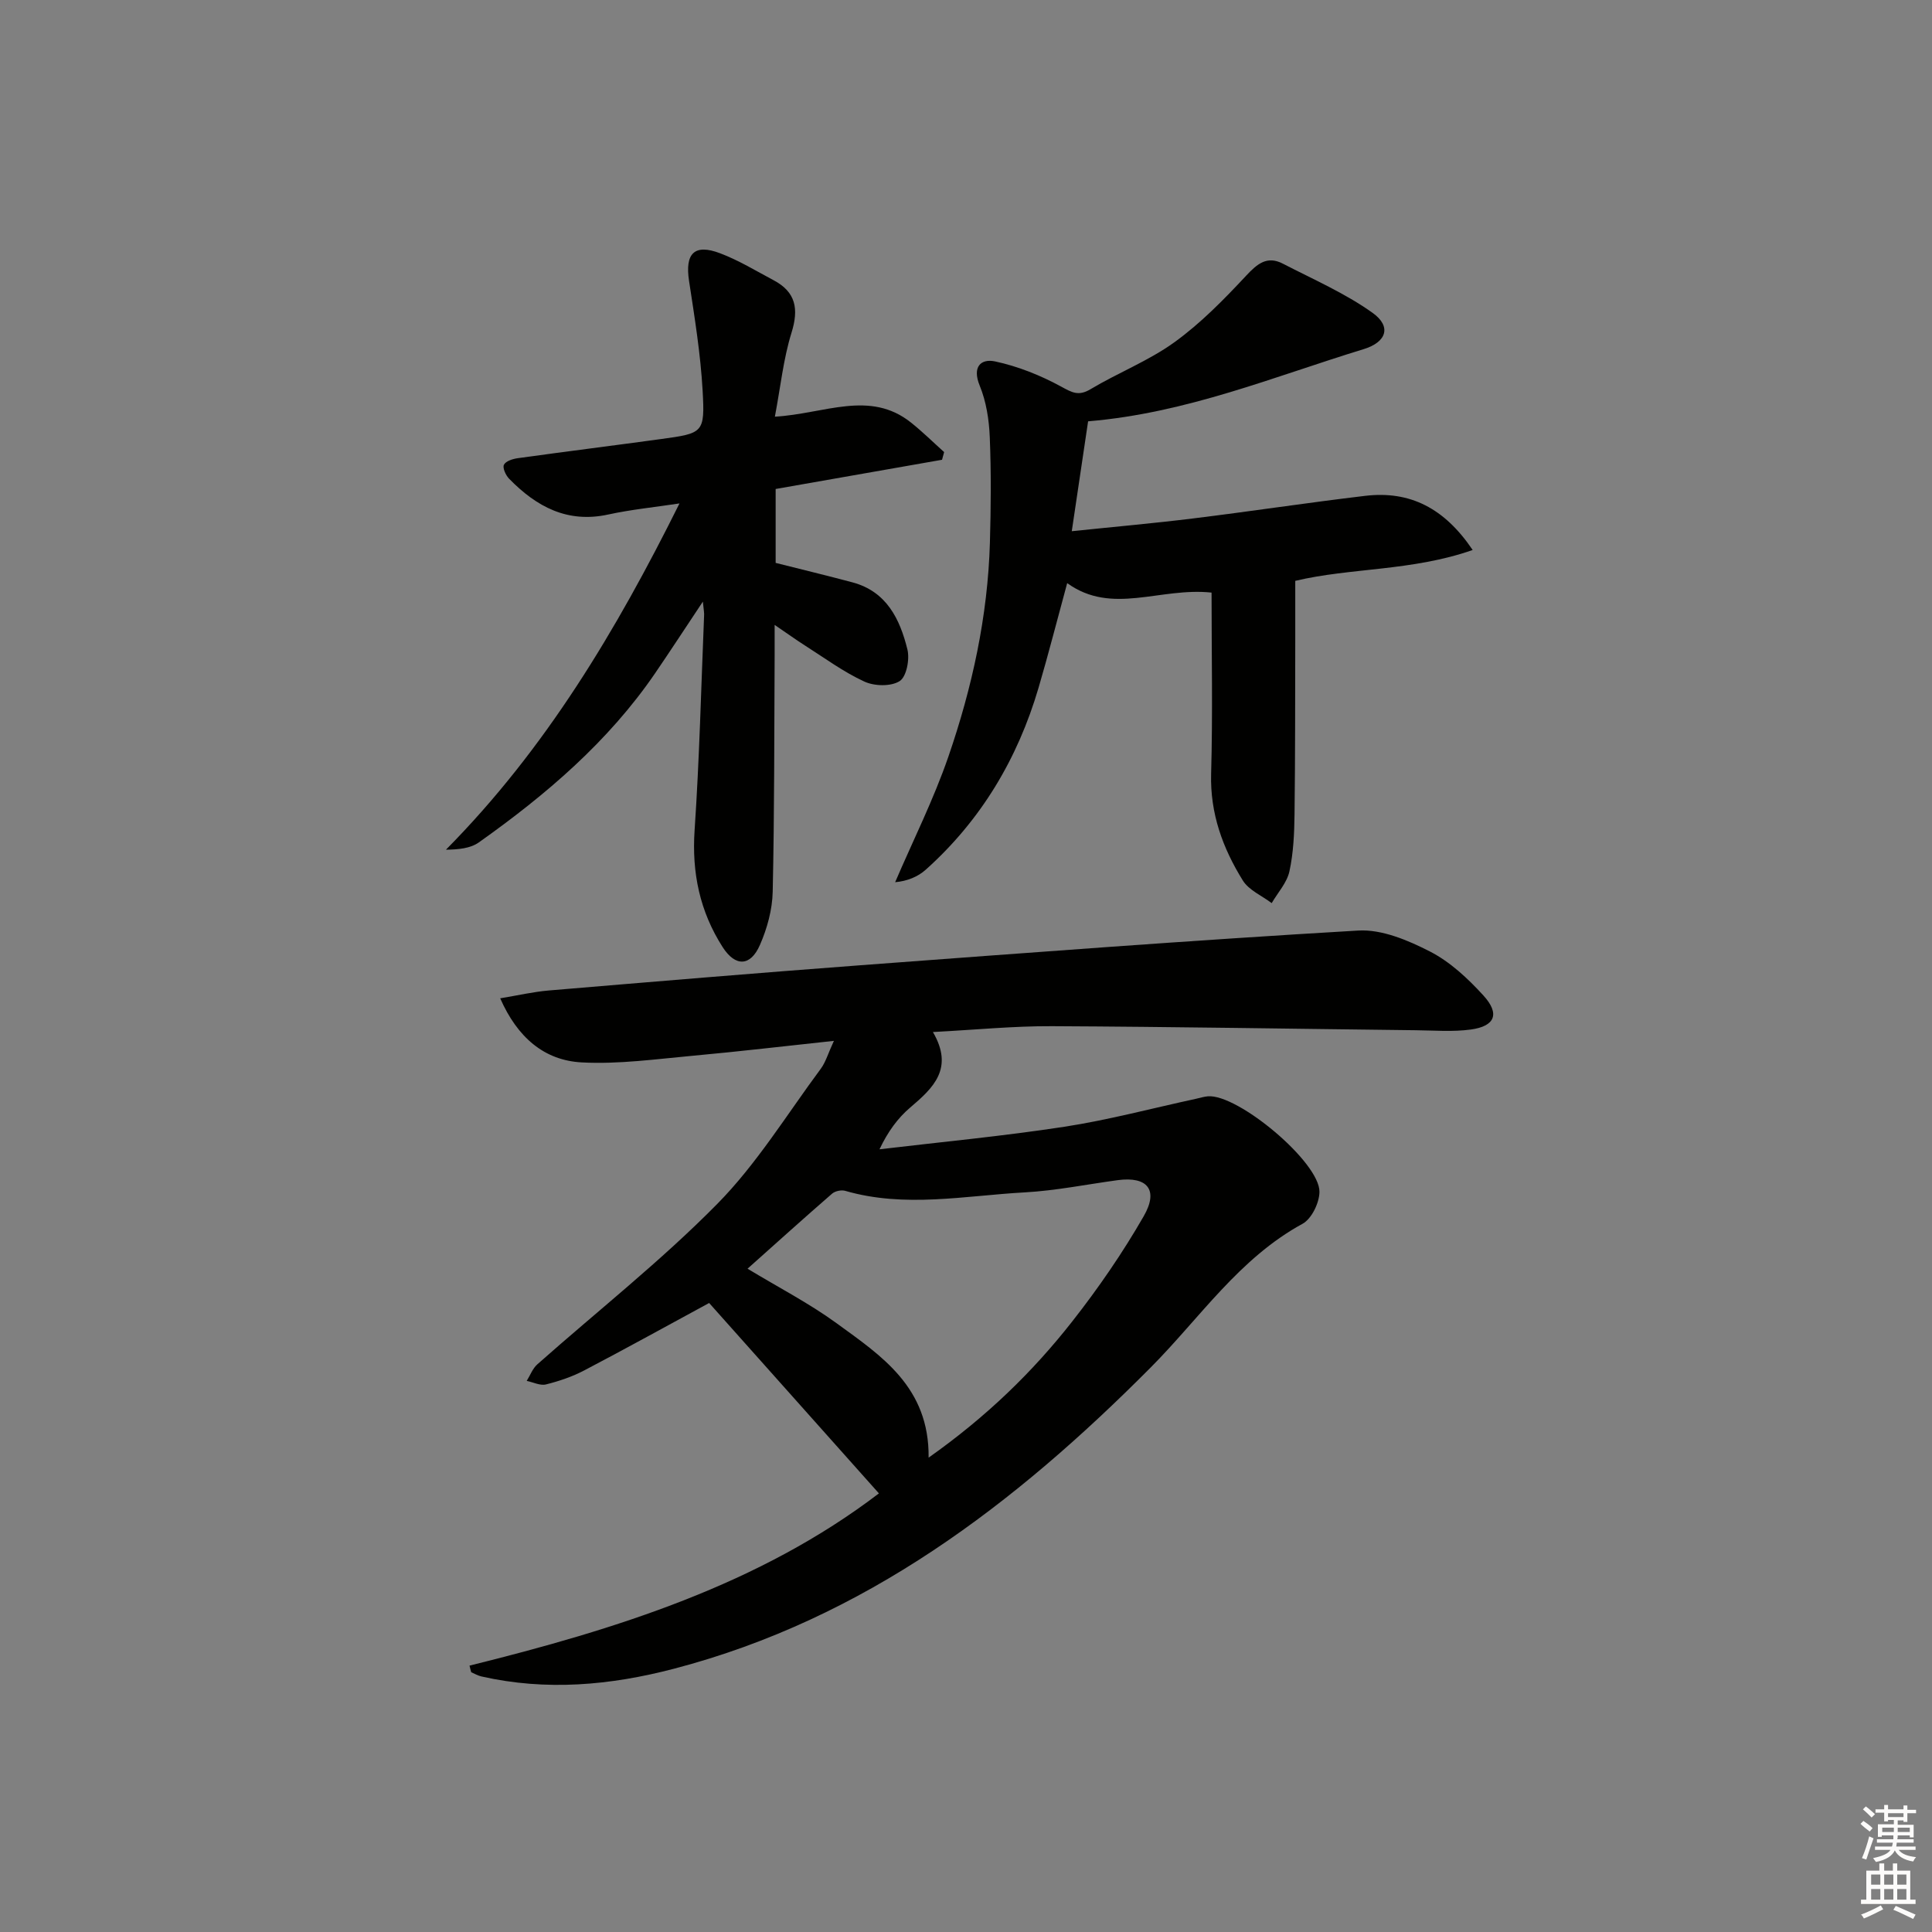
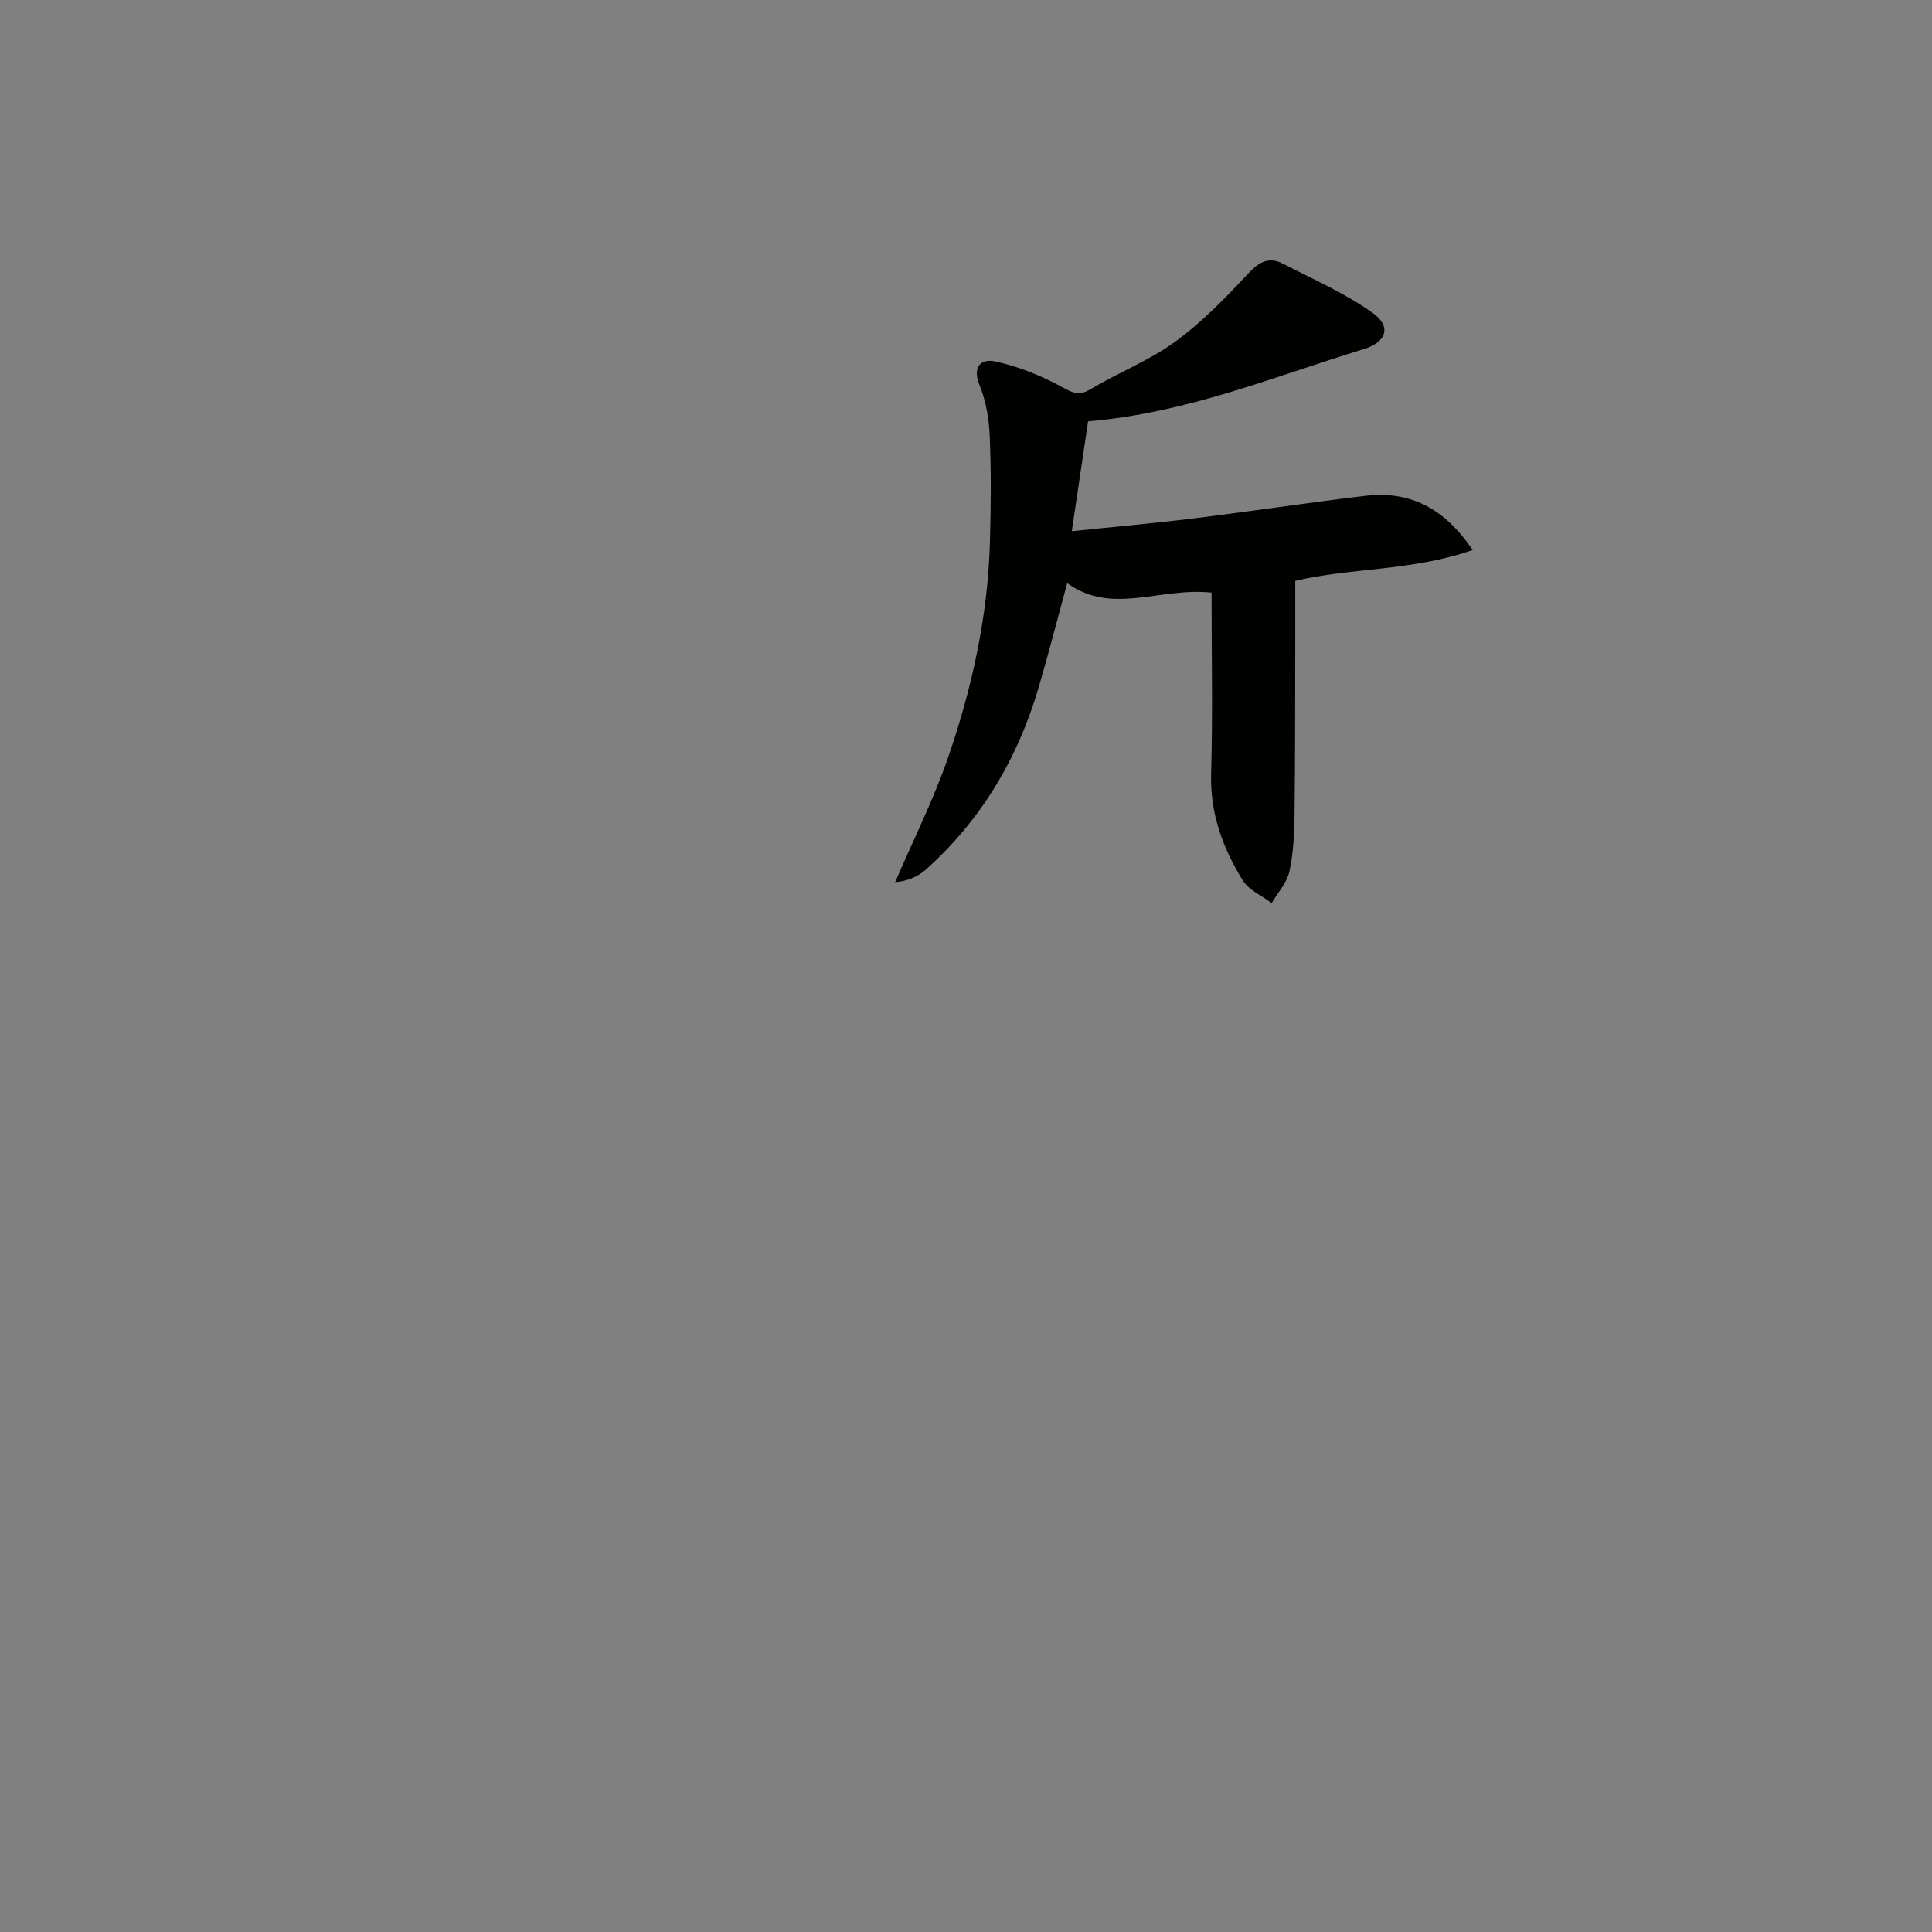
<svg xmlns="http://www.w3.org/2000/svg" enable-background="new 0 0 400 400" viewBox="0 0 400 400">
  <rect x="0" y="0" width="400" height="400" fill="#808080" stroke="none" />
  <g fill="#010100">
-     <path d="m97.21 344.85c30.38-7.53 60.01-16.78 84.76-35.66-11.75-13.18-23.54-26.4-35.15-39.42-8.45 4.58-17.1 9.37-25.86 13.96-2.48 1.3-5.2 2.22-7.92 2.9-1.2.3-2.65-.46-3.99-.73.72-1.16 1.22-2.56 2.2-3.43 12.44-11.03 25.57-21.37 37.22-33.18 8.2-8.31 14.44-18.55 21.46-28.01 1.03-1.39 1.52-3.19 2.72-5.78-10.32 1.1-19.64 2.21-28.99 3.06-7.73.7-15.52 1.81-23.21 1.4-7.8-.41-13.34-5.2-16.89-13.27 3.7-.61 6.85-1.35 10.05-1.62 21.53-1.81 43.06-3.62 64.6-5.23 34.32-2.56 68.64-5.17 102.99-7.18 4.89-.29 10.31 2.01 14.86 4.34 4.17 2.14 7.86 5.59 11.06 9.1 3.46 3.79 2.43 6.36-2.59 7.05-3.72.51-7.56.19-11.34.15-25.13-.29-50.26-.72-75.39-.84-7.91-.04-15.83.75-24.65 1.21 4.39 7.52.11 11.55-4.7 15.63-2.58 2.19-4.64 5.02-6.36 8.65 12.77-1.52 25.58-2.72 38.29-4.67 9.16-1.41 18.17-3.83 27.25-5.79.81-.18 1.62-.44 2.44-.51 6.2-.53 23.2 13.65 23.11 19.8-.03 2.27-1.63 5.57-3.5 6.59-13.14 7.16-21.27 19.52-31.41 29.72-28.19 28.36-59.18 52.04-98.72 62.4-13.22 3.46-26.45 4.64-39.88 1.6-.73-.17-1.41-.57-2.11-.87-.13-.44-.24-.9-.35-1.37zm95.05-43.06c11.97-8.46 21.5-17.7 29.72-28.18 5.42-6.9 10.44-14.2 14.81-21.8 3.16-5.48.74-8.3-5.39-7.47-6.41.87-12.8 2.17-19.24 2.53-12.38.68-24.8 3.27-37.17-.32-.79-.23-2.08.04-2.7.57-5.84 5.07-11.59 10.26-17.52 15.55 6.35 3.85 12.72 7.13 18.45 11.3 9.23 6.73 19.2 13.2 19.04 27.82z" />
    <path d="m268.17 120.26c0 4.08.01 7.94 0 11.8-.03 12.16 0 24.33-.15 36.49-.05 3.97-.22 8.01-1.06 11.86-.51 2.34-2.4 4.39-3.67 6.57-2.03-1.54-4.73-2.67-5.98-4.69-4.15-6.69-6.79-13.87-6.56-22.08.35-12.44.09-24.89.09-37.52-10.76-1.14-20.6 4.74-29.89-1.96-2.1 7.7-3.89 14.72-5.93 21.67-4.32 14.68-11.9 27.4-23.34 37.65-1.66 1.49-3.86 2.38-6.35 2.6 3.71-8.65 7.96-17.11 11.02-25.99 4.93-14.31 8.16-29.09 8.6-44.31.21-7.29.27-14.6-.03-21.88-.15-3.58-.73-7.34-2.08-10.62-1.6-3.89.22-5.65 3.19-5.02 4.72 1.01 9.4 2.88 13.65 5.2 2.28 1.24 3.61 2.04 6.1.55 5.7-3.41 12.04-5.87 17.38-9.73 5.43-3.92 10.23-8.83 14.83-13.76 2.33-2.5 4.35-4.19 7.62-2.5 6.28 3.25 12.87 6.11 18.58 10.19 3.94 2.82 2.91 6.05-1.87 7.51-18.55 5.67-36.6 13.23-57.04 14.94-1.08 7.29-2.17 14.6-3.38 22.75 8.82-.92 17.02-1.64 25.18-2.65 11.87-1.46 23.69-3.26 35.56-4.67 9.26-1.1 16.41 2.53 22.26 11.21-12.55 4.4-25.31 3.66-36.73 6.39z" />
-     <path d="m145.52 124.56c-3.71 5.57-6.74 10.22-9.86 14.79-9.73 14.23-22.62 25.2-36.52 35.06-1.76 1.25-4.25 1.48-6.81 1.51 20.66-20.88 35.29-45.43 48.35-71.69-5.28.8-10.06 1.27-14.73 2.29-8.49 1.86-14.9-1.63-20.53-7.39-.7-.71-1.41-2.25-1.09-2.9.37-.76 1.83-1.23 2.89-1.37 9.87-1.37 19.77-2.61 29.64-3.96 8.75-1.2 9.1-1.26 8.61-10.03-.43-7.6-1.66-15.17-2.81-22.71-.87-5.67 1.08-7.75 6.41-5.73 3.85 1.45 7.42 3.64 11.08 5.58 4.63 2.45 5.26 5.94 3.72 10.89-1.68 5.4-2.26 11.15-3.44 17.37 10.32-.6 19.65-5.6 28.2 1.23 2.38 1.9 4.57 4.06 6.84 6.1-.14.53-.29 1.06-.43 1.59-11.44 2.01-22.88 4.02-34.45 6.05v15.3c5.39 1.36 10.66 2.63 15.9 4.03 7.07 1.89 9.83 7.61 11.38 13.89.5 2.03-.18 5.64-1.6 6.55-1.79 1.15-5.24 1.07-7.32.1-4.34-2-8.27-4.91-12.33-7.49-1.79-1.14-3.52-2.39-6.24-4.24 0 2.76.01 4.51 0 6.26-.09 16.33-.04 32.66-.4 48.98-.08 3.71-1.14 7.59-2.64 11.01-1.96 4.5-5.09 4.55-7.71.48-4.73-7.38-6.42-15.39-5.82-24.23 1-14.75 1.35-29.55 1.96-44.33.06-.59-.07-1.19-.25-2.99z" />
  </g>
-   <path d="m385.2 377.6.6-.6c.6.4 1.3.9 1.9 1.5l-.6.7c-.8-.6-1.4-1.1-1.9-1.6zm.3 7.1c.6-1.4 1.1-2.9 1.5-4.5.3.1.6.3.9.4-.5 1.4-1 2.9-1.5 4.4zm.2-10.1.6-.6c.7.5 1.3 1.1 1.9 1.6l-.7.7c-.6-.6-1.2-1.2-1.8-1.7zm8.4-.8h.8v.9h1.8v.7h-1.8v1.8h-.8v-.3h-1.2v.9h3.3v2.6h-.8v-.4h-2.5c0 .3 0 .6-.1.8h3.4v.7h-3.5c0 .3-.1.6-.1.8h4v.7h-3.5c.7.9 1.9 1.3 3.6 1.5-.2.2-.4.5-.6.9-1.9-.3-3.2-1.1-3.8-2.3-.5 1.1-1.8 2-3.9 2.4-.2-.3-.4-.5-.6-.8 1.9-.4 3.1-.9 3.6-1.7h-3.2v-.7h3.5c.1-.2.1-.5.2-.8h-3.3v-.7h3.4c0-.2 0-.5 0-.8h-2.4v.3h-.8v-2.6h3.3v-.9h-1.2v.3h-.8v-1.8h-1.8v-.7h1.8v-.9h.8v.9h3.2zm-4.4 5.5h2.4c0-.3 0-.6 0-.9h-2.4zm1.2-3.1h3.2v-.8h-3.2zm4.4 2.2h-2.4v.9h2.5v-.9z" fill="#fcfbfa" />
-   <path d="m389.2 385.8h.9v1.5h1.8v-1.5h.9v1.5h2.7v6h1.1v.9h-11.3v-.9h1.1v-6h2.7v-1.5zm.2 8.7.5.8c-1.2.6-2.5 1.3-4 1.9-.2-.3-.3-.6-.6-.8 1.6-.6 3-1.3 4.1-1.9zm-2-4.3h1.9v-2.1h-1.9zm0 3.1h1.9v-2.2h-1.9zm2.7-3.1h1.9v-2.1h-1.9zm0 3.1h1.9v-2.2h-1.9zm2.4 1.3c1.4.6 2.7 1.2 4.1 1.8l-.5.9c-1.5-.7-2.8-1.4-4.1-1.9zm2.2-6.5h-1.9v2.1h1.9zm-1.9 5.2h1.9v-2.2h-1.9z" fill="#fcfbfa" />
</svg>